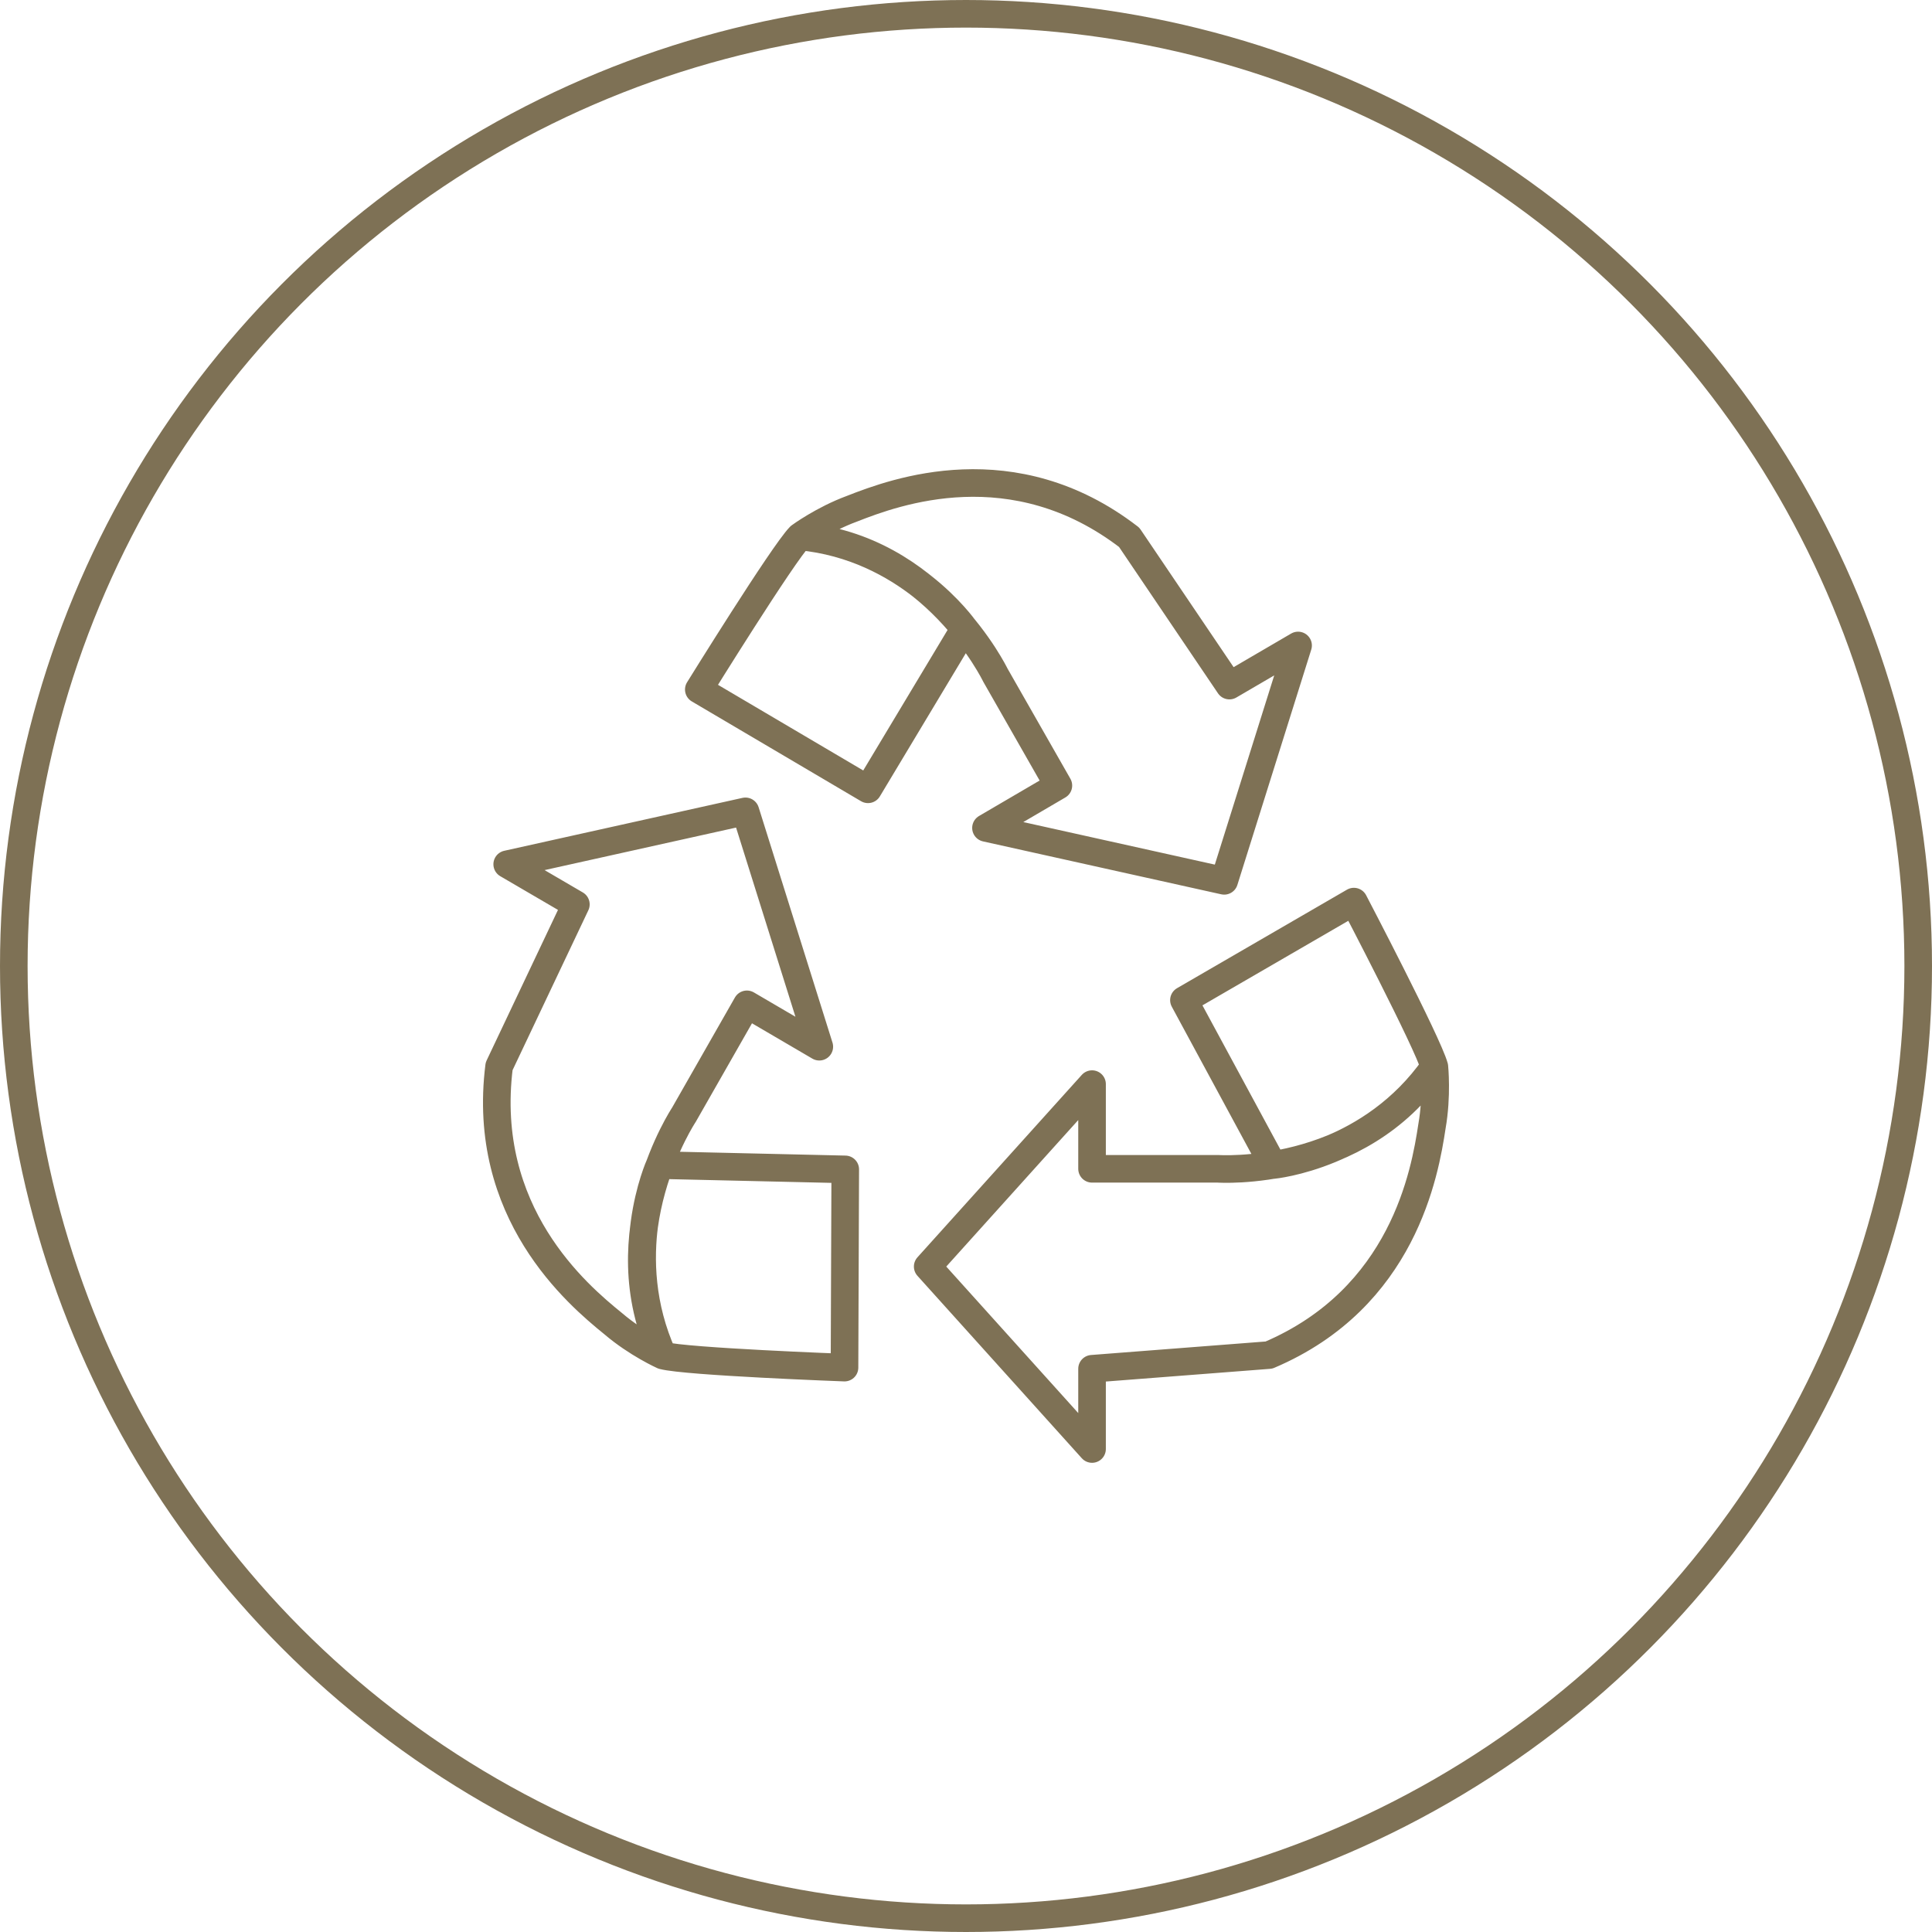
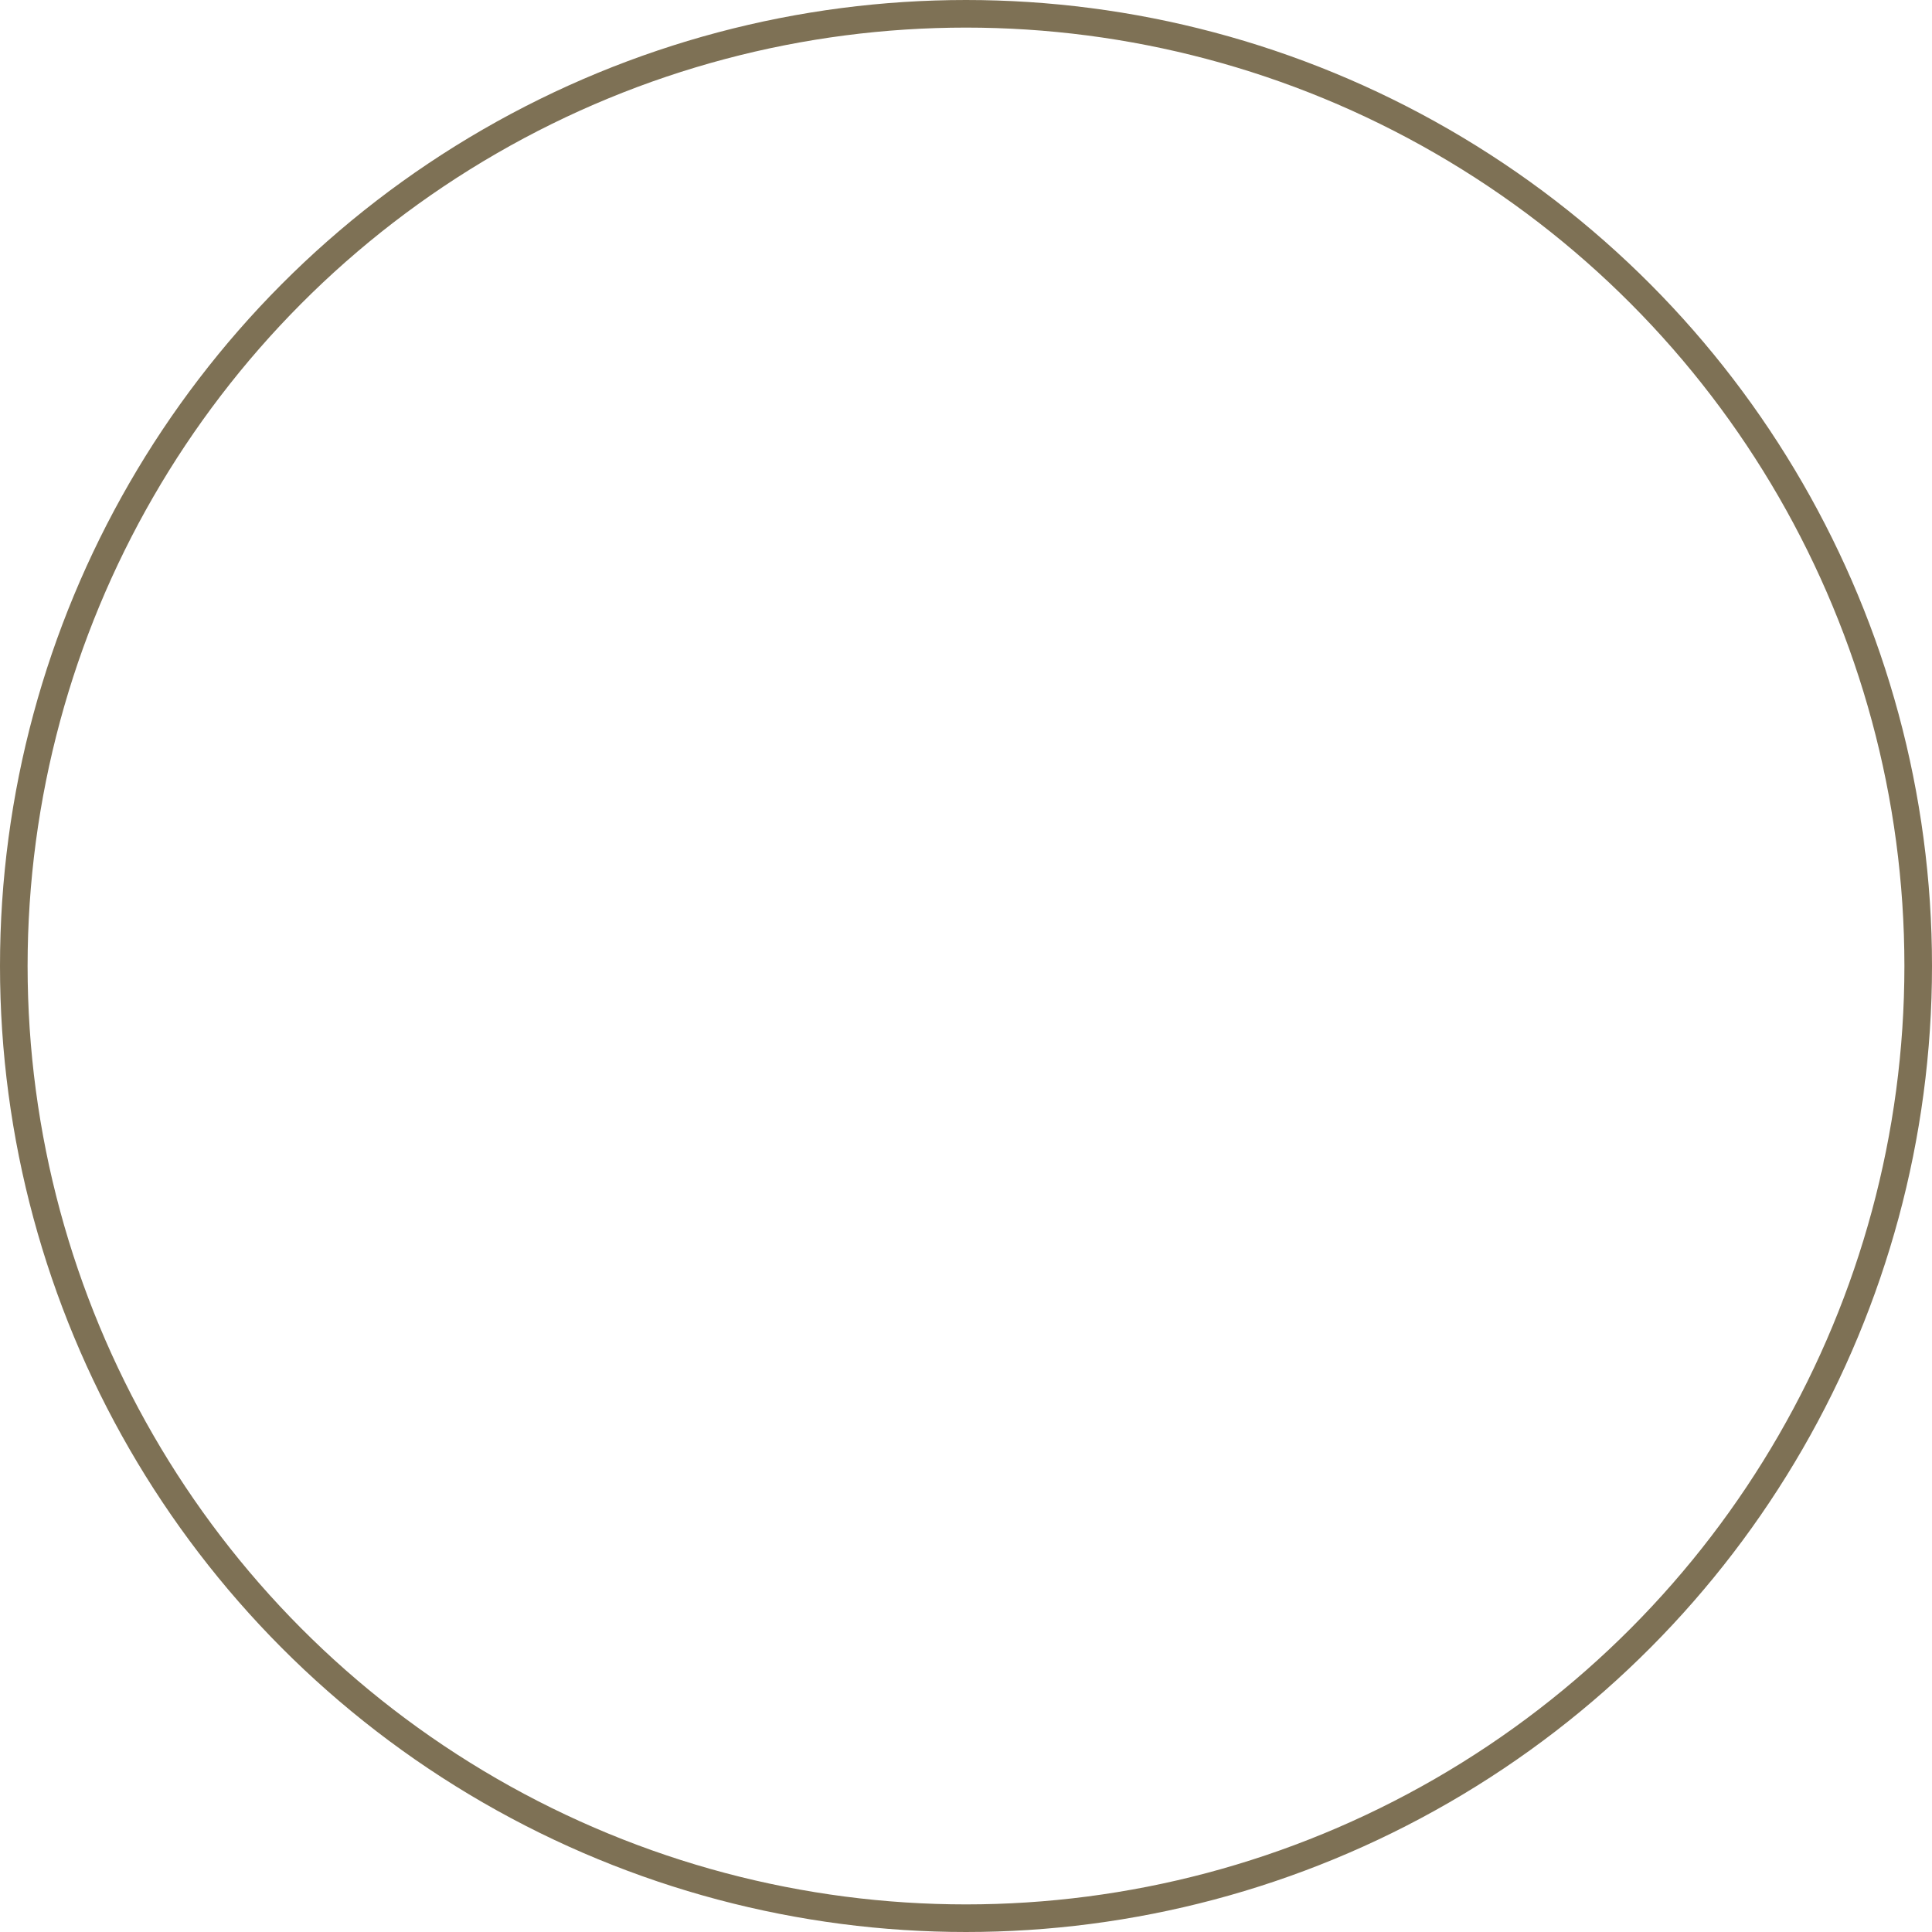
<svg xmlns="http://www.w3.org/2000/svg" width="70" height="70" viewBox="0 0 70 70" fill="none">
  <circle cx="35" cy="35" r="34.5" stroke="#7E7155" />
-   <path d="M28.98 19.436C28.98 19.436 29.82 18.818 30.867 18.433C32.434 17.816 36.711 16.235 40.913 19.469L44.544 24.84L47.032 23.387L44.355 31.914L35.724 29.997L38.347 28.462L36.065 24.462C36.065 24.462 33.819 19.811 28.98 19.436ZM28.98 19.436C28.363 20.069 25.319 24.983 25.319 24.983L31.45 28.598L34.943 22.779C34.943 22.779 32.862 19.805 28.98 19.436ZM24.021 49.115C24.021 49.115 23.07 48.688 22.22 47.961C20.907 46.898 17.417 43.937 18.084 38.635L20.865 32.767L18.377 31.314L27.009 29.397L29.685 37.924L27.062 36.389L24.78 40.389C24.78 40.389 21.927 44.682 24.021 49.112M24.021 49.115C24.87 49.339 30.598 49.551 30.598 49.551L30.625 42.369L23.898 42.214C23.898 42.214 22.397 45.524 24.021 49.115ZM51.97 38.651C51.97 38.651 52.078 39.698 51.883 40.806C51.629 42.49 50.843 47.029 45.977 49.097L39.567 49.593V52.5L33.612 45.89L39.567 39.28V42.348H44.128C44.128 42.348 49.231 42.702 51.97 38.651ZM51.97 38.651C51.737 37.797 49.054 32.667 49.054 32.667L42.896 36.237L46.126 42.211C46.126 42.211 49.709 41.872 51.967 38.654L51.97 38.651Z" stroke="#7E7155" stroke-linecap="round" stroke-linejoin="round" />
</svg>